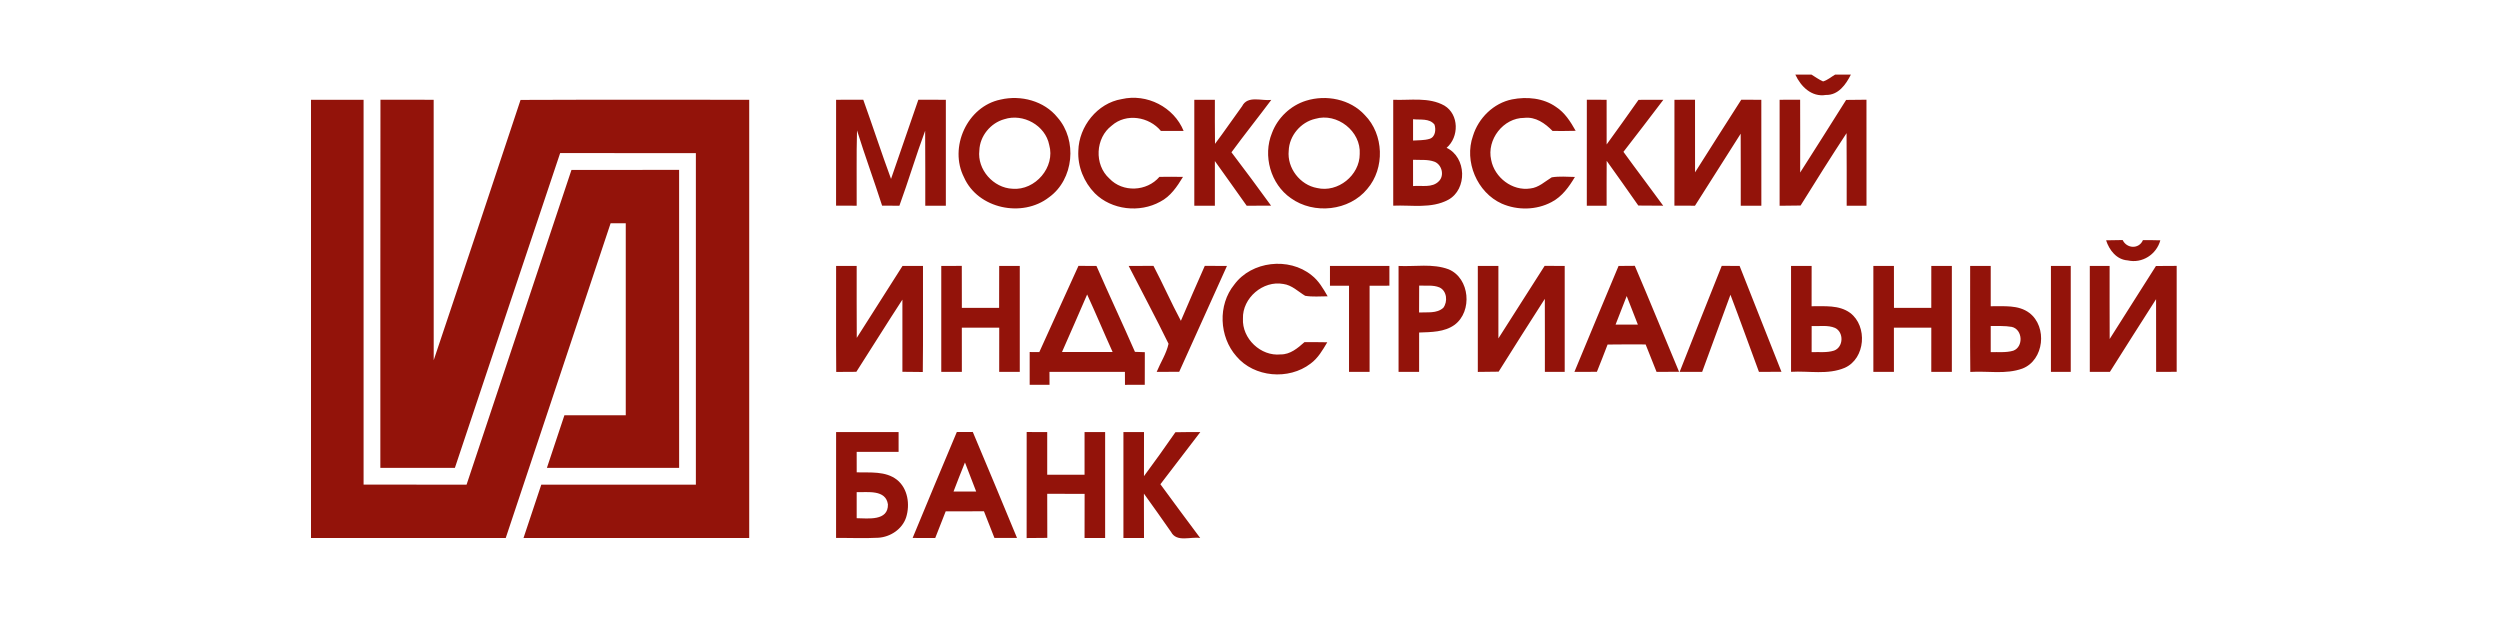
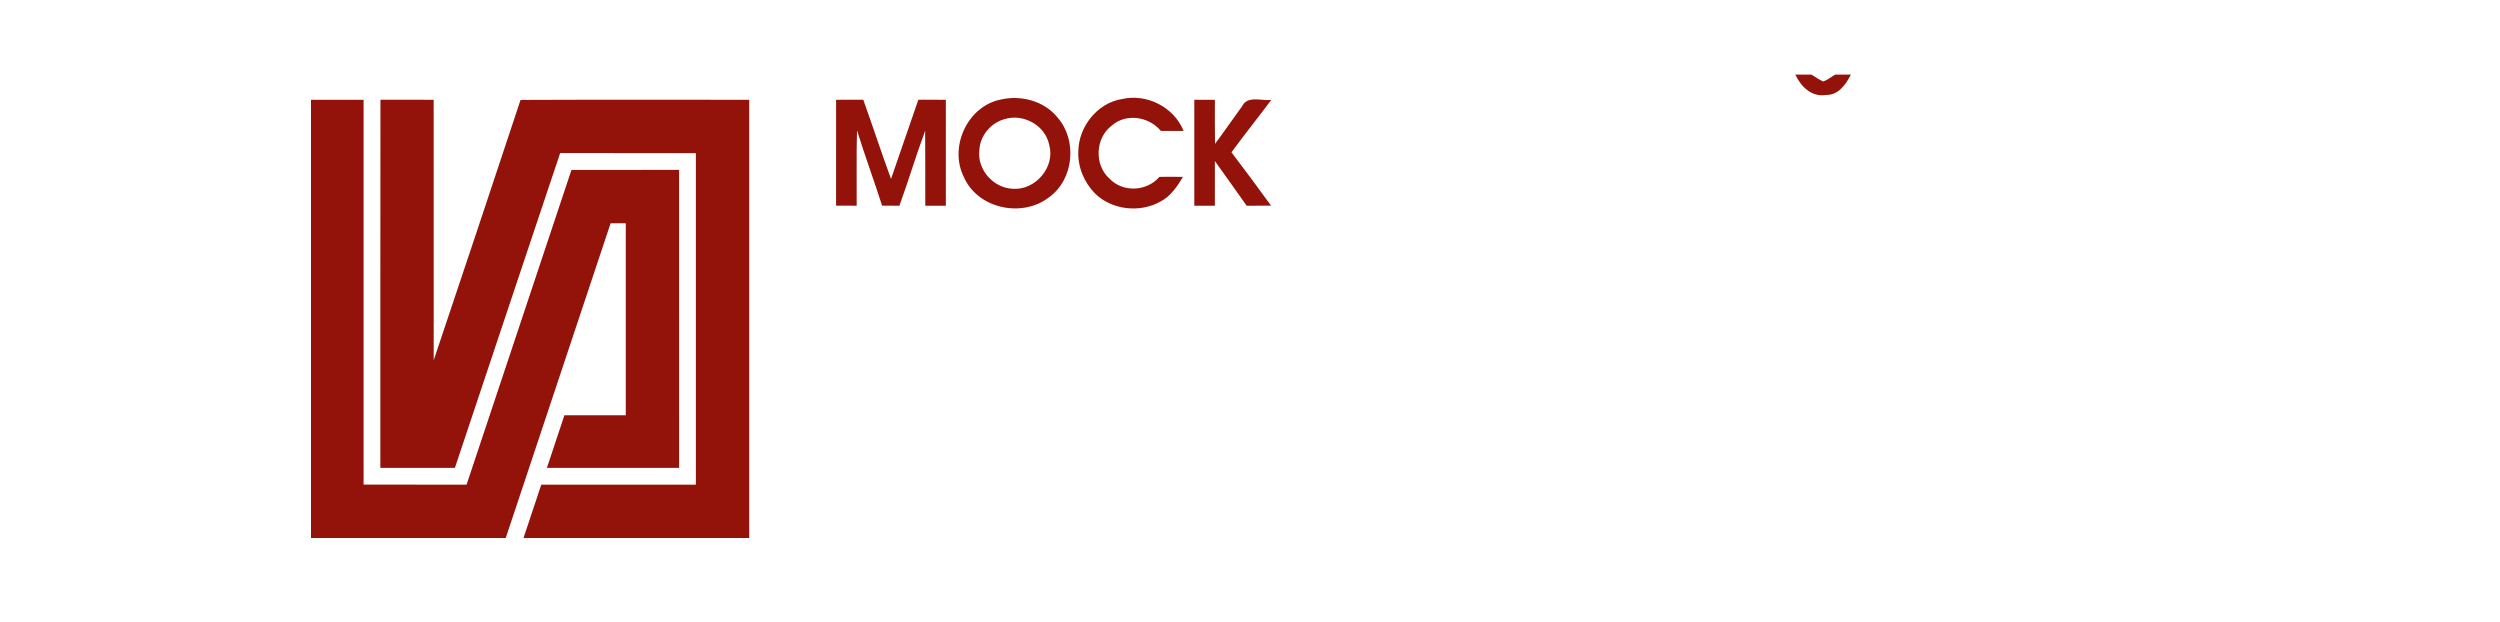
<svg xmlns="http://www.w3.org/2000/svg" width="201" height="50" viewBox="0 0 201 50" fill="none">
  <path d="M144.345 6H145.646C145.95 6.186 146.244 6.402 146.575 6.547C146.935 6.444 147.222 6.184 147.543 6H148.81C148.406 6.799 147.805 7.657 146.801 7.635C145.651 7.821 144.788 6.958 144.345 6ZM25.004 8.022H29.232V38.963C31.992 38.968 34.752 38.966 37.512 38.966C40.325 30.529 43.137 22.096 45.946 13.662C48.83 13.657 51.715 13.659 54.6 13.659C54.602 21.645 54.6 29.63 54.602 37.618C51.058 37.618 47.514 37.62 43.972 37.615C44.438 36.206 44.909 34.797 45.379 33.387C47.024 33.392 48.666 33.39 50.311 33.39V17.948C49.904 17.948 49.497 17.951 49.093 17.951C46.284 26.387 43.468 34.819 40.661 43.255H25.004V8.022Z" fill="#93130A" />
  <path d="M30.588 8.017C32.014 8.024 33.441 8.022 34.867 8.022C34.872 15 34.867 21.98 34.87 28.96C37.22 21.992 39.534 15.012 41.852 8.034C47.98 8.005 54.11 8.029 60.237 8.022V43.255H42.09C42.566 41.826 43.044 40.397 43.519 38.968C47.661 38.96 51.803 38.968 55.948 38.965V12.311C52.311 12.308 48.673 12.316 45.036 12.308C42.222 20.747 39.377 29.176 36.573 37.617C34.575 37.615 32.578 37.617 30.58 37.617C30.585 27.75 30.573 17.884 30.588 8.017ZM67.222 8.022C67.95 8.022 68.676 8.022 69.406 8.017C70.166 10.132 70.862 12.274 71.639 14.384C72.37 12.262 73.107 10.142 73.835 8.019C74.573 8.022 75.308 8.022 76.046 8.022V16.539H74.392C74.384 14.529 74.404 12.522 74.382 10.512C73.642 12.505 73.041 14.544 72.311 16.541C71.847 16.539 71.384 16.536 70.921 16.534C70.272 14.509 69.536 12.514 68.904 10.485C68.847 12.502 68.889 14.522 68.877 16.539C68.325 16.539 67.772 16.539 67.22 16.536C67.222 13.698 67.222 10.86 67.222 8.022ZM80.45 8.005C82.083 7.625 83.95 8.11 85.022 9.443C86.634 11.269 86.34 14.428 84.343 15.86C82.203 17.532 78.624 16.791 77.507 14.259C76.274 11.845 77.764 8.549 80.45 8.005ZM80.752 9.583C79.644 9.884 78.779 10.936 78.74 12.09C78.556 13.632 79.865 15.11 81.406 15.176C83.237 15.328 84.865 13.431 84.355 11.647C84.046 10.076 82.259 9.095 80.752 9.583ZM86.698 12.122C86.742 10.171 88.227 8.289 90.183 7.968C92.203 7.5 94.379 8.6 95.164 10.529C94.553 10.534 93.945 10.534 93.338 10.529C92.387 9.379 90.551 9.076 89.394 10.09C88.061 11.085 87.958 13.242 89.195 14.355C90.274 15.495 92.203 15.402 93.218 14.22C93.847 14.208 94.48 14.21 95.112 14.223C94.641 14.997 94.112 15.794 93.279 16.218C91.629 17.132 89.374 16.884 88.026 15.541C87.147 14.644 86.632 13.384 86.698 12.122ZM99.865 8.541C100.308 7.652 101.423 8.129 102.21 8.034C101.154 9.446 100.051 10.823 99.009 12.245C100.087 13.661 101.149 15.093 102.193 16.534C101.541 16.539 100.886 16.539 100.234 16.541C99.379 15.345 98.536 14.139 97.676 12.948V16.539H96.022V8.022H97.676C97.676 9.203 97.668 10.384 97.686 11.566C98.436 10.576 99.129 9.544 99.865 8.541Z" fill="#93130A" />
-   <path d="M105.003 8.098C106.623 7.59 108.561 7.968 109.728 9.25C111.27 10.803 111.356 13.531 109.931 15.186C108.481 16.968 105.628 17.262 103.784 15.931C102.155 14.803 101.517 12.514 102.267 10.693C102.723 9.47 103.757 8.487 105.003 8.098ZM105.748 9.553C104.581 9.816 103.652 10.914 103.613 12.115C103.468 13.507 104.527 14.877 105.897 15.117C107.566 15.509 109.321 14.098 109.321 12.384C109.439 10.556 107.503 9.036 105.748 9.553ZM112.015 8.022C113.385 8.08 114.882 7.786 116.132 8.492C117.314 9.205 117.319 11.017 116.306 11.884C117.912 12.642 117.988 15.223 116.434 16.066C115.079 16.791 113.485 16.473 112.015 16.536C112.015 13.698 112.012 10.86 112.015 8.022ZM113.61 9.585C113.608 10.156 113.608 10.727 113.61 11.301C114.049 11.264 114.5 11.296 114.927 11.166C115.405 11.027 115.468 10.421 115.333 10.017C114.922 9.49 114.186 9.656 113.61 9.585ZM113.608 12.845C113.608 13.549 113.608 14.255 113.61 14.96C114.297 14.892 115.152 15.13 115.689 14.566C116.152 14.105 115.924 13.232 115.333 13.002C114.782 12.796 114.181 12.88 113.608 12.845ZM118.427 10.924C118.868 9.49 120.081 8.291 121.571 7.99C122.76 7.757 124.086 7.879 125.098 8.593C125.814 9.056 126.275 9.789 126.684 10.517C126.064 10.531 125.444 10.536 124.826 10.529C124.226 9.916 123.458 9.367 122.549 9.477C120.865 9.473 119.515 11.225 119.89 12.86C120.159 14.272 121.591 15.375 123.034 15.154C123.711 15.085 124.208 14.593 124.76 14.257C125.375 14.159 126.003 14.215 126.623 14.227C126.152 15.019 125.591 15.808 124.753 16.242C123.532 16.899 122.005 16.926 120.743 16.372C118.757 15.48 117.699 12.973 118.427 10.924ZM127.581 8.019C128.11 8.022 128.64 8.022 129.172 8.022C129.172 9.22 129.169 10.416 129.174 11.615C130.037 10.426 130.89 9.23 131.738 8.027C132.402 8.022 133.069 8.022 133.735 8.022C132.669 9.421 131.606 10.821 130.525 12.208C131.576 13.661 132.667 15.088 133.721 16.539C133.052 16.539 132.387 16.536 131.721 16.526C130.887 15.316 130.025 14.13 129.177 12.931C129.167 14.132 129.172 15.335 129.172 16.539H127.579C127.579 13.698 127.576 10.86 127.581 8.019ZM134.625 8.022C135.174 8.022 135.726 8.022 136.28 8.019C136.282 9.965 136.275 11.911 136.282 13.857C137.522 11.911 138.745 9.955 139.998 8.017C140.534 8.019 141.071 8.022 141.61 8.024C141.61 10.862 141.61 13.701 141.613 16.539H139.956C139.954 14.61 139.961 12.678 139.951 10.75C138.723 12.676 137.505 14.612 136.277 16.539C135.723 16.539 135.174 16.539 134.623 16.536C134.625 13.698 134.625 10.86 134.625 8.022ZM143.081 8.022C143.63 8.022 144.179 8.019 144.731 8.017C144.74 9.97 144.735 11.921 144.733 13.872C145.966 11.926 147.211 9.987 148.429 8.034C148.973 8.024 149.517 8.022 150.064 8.017C150.066 10.857 150.066 13.698 150.066 16.539H148.473C148.466 14.595 148.485 12.649 148.463 10.706C147.201 12.625 145.98 14.573 144.767 16.524C144.204 16.534 143.642 16.539 143.081 16.544V8.022ZM169.329 19.321C169.77 19.308 170.216 19.299 170.662 19.299C170.99 19.995 171.976 20.049 172.292 19.306C172.755 19.303 173.223 19.308 173.691 19.321C173.38 20.458 172.235 21.201 171.069 20.936C170.172 20.877 169.586 20.112 169.329 19.321ZM99.237 22.88C100.63 20.985 103.63 20.657 105.444 22.122C106.02 22.563 106.385 23.203 106.743 23.823C106.14 23.823 105.53 23.884 104.934 23.782C104.365 23.438 103.868 22.921 103.179 22.831C101.554 22.529 99.879 23.958 99.933 25.615C99.85 27.218 101.365 28.666 102.966 28.495C103.733 28.505 104.338 27.99 104.878 27.509C105.488 27.505 106.101 27.507 106.713 27.519C106.341 28.147 105.966 28.803 105.363 29.24C103.618 30.576 100.836 30.348 99.406 28.647C98.017 27.073 97.899 24.522 99.237 22.88ZM67.223 21.38H68.877C68.882 23.308 68.867 25.237 68.884 27.164C70.117 25.24 71.338 23.308 72.563 21.38C73.11 21.38 73.659 21.38 74.208 21.382C74.198 24.223 74.228 27.066 74.193 29.909C73.647 29.899 73.1 29.897 72.553 29.892C72.551 27.958 72.556 26.024 72.553 24.09C71.299 26.012 70.09 27.963 68.85 29.894C68.311 29.897 67.772 29.899 67.232 29.904C67.208 27.063 67.23 24.223 67.223 21.38ZM75.678 21.382C76.228 21.38 76.779 21.38 77.328 21.377C77.335 22.502 77.333 23.625 77.333 24.75C78.331 24.75 79.331 24.747 80.328 24.755C80.338 23.63 80.335 22.505 80.335 21.38H81.99V29.897H80.335C80.335 28.713 80.335 27.529 80.338 26.345C79.335 26.343 78.333 26.34 77.331 26.345C77.335 27.529 77.333 28.713 77.333 29.897H75.678V21.382ZM83.561 28.306C84.622 26.002 85.644 23.678 86.708 21.375C87.188 21.38 87.671 21.382 88.156 21.384C89.164 23.696 90.24 25.977 91.25 28.289C91.512 28.299 91.777 28.308 92.044 28.316C92.036 29.191 92.039 30.063 92.039 30.936C91.509 30.938 90.978 30.938 90.448 30.941C90.446 30.593 90.446 30.245 90.443 29.897C88.421 29.897 86.399 29.894 84.377 29.899C84.377 30.159 84.379 30.678 84.382 30.938H82.786V28.303C82.98 28.303 83.367 28.303 83.561 28.306ZM87.406 23.676C86.745 25.225 86.058 26.762 85.384 28.303H89.456C88.759 26.767 88.112 25.21 87.406 23.676ZM90.745 21.38C91.409 21.38 92.073 21.38 92.74 21.377C93.504 22.833 94.166 24.343 94.943 25.794C95.576 24.318 96.21 22.843 96.865 21.375C97.458 21.377 98.051 21.38 98.647 21.382C97.379 24.223 96.078 27.049 94.808 29.892C94.206 29.894 93.6 29.897 92.997 29.899C93.306 29.144 93.779 28.436 93.951 27.639C92.924 25.534 91.813 23.468 90.745 21.38ZM106.929 21.38C108.522 21.38 110.115 21.38 111.708 21.382V22.97C111.177 22.973 110.645 22.973 110.115 22.973V29.897H108.461V22.975C107.951 22.973 107.439 22.973 106.929 22.973V21.38ZM112.444 21.382C113.78 21.448 115.184 21.171 116.468 21.652C118.179 22.365 118.402 25.034 116.951 26.115C116.13 26.71 115.066 26.698 114.098 26.735C114.098 27.789 114.098 28.843 114.096 29.897H112.444V21.382ZM114.101 22.96C114.098 23.681 114.096 24.402 114.093 25.125C114.745 25.083 115.512 25.227 116.042 24.747C116.412 24.255 116.338 23.384 115.73 23.107C115.218 22.894 114.642 22.992 114.101 22.96ZM118.816 21.38H120.471C120.471 23.323 120.468 25.267 120.471 27.208C121.721 25.272 122.936 23.311 124.189 21.375C124.726 21.377 125.262 21.38 125.802 21.382V29.897H124.208C124.204 27.938 124.216 25.982 124.204 24.027C122.956 25.973 121.716 27.921 120.49 29.882C119.931 29.892 119.373 29.897 118.816 29.902V21.38ZM130.132 21.382C130.566 21.38 131.003 21.377 131.439 21.372C132.652 24.201 133.804 27.056 134.998 29.894C134.392 29.897 133.789 29.897 133.186 29.897C132.897 29.161 132.603 28.428 132.309 27.693C131.289 27.688 130.27 27.686 129.25 27.701C128.973 28.436 128.681 29.166 128.39 29.894C127.787 29.897 127.184 29.897 126.583 29.899C127.753 27.053 128.951 24.22 130.132 21.382ZM130.787 23.801C130.49 24.568 130.191 25.333 129.892 26.098H131.684C131.39 25.331 131.093 24.563 130.787 23.801ZM135.044 29.899C136.174 27.061 137.282 24.21 138.427 21.375C138.904 21.38 139.385 21.38 139.865 21.382C140.976 24.225 142.115 27.053 143.23 29.894C142.625 29.897 142.022 29.897 141.419 29.897C140.652 27.833 139.912 25.757 139.128 23.698C138.373 25.767 137.613 27.831 136.853 29.899C136.25 29.897 135.645 29.897 135.044 29.899ZM144 21.38H145.655C145.655 22.46 145.655 23.541 145.652 24.622C146.694 24.634 147.853 24.502 148.748 25.154C150.172 26.22 149.985 28.831 148.319 29.571C146.958 30.154 145.434 29.806 144 29.894V21.38ZM145.657 26.213C145.655 26.911 145.652 27.612 145.655 28.313C146.253 28.286 146.878 28.375 147.458 28.188C148.221 27.914 148.26 26.713 147.539 26.365C146.946 26.115 146.28 26.247 145.657 26.213ZM150.618 21.38H152.272C152.272 22.505 152.27 23.627 152.275 24.752C153.275 24.75 154.275 24.75 155.275 24.75C155.275 23.625 155.272 22.502 155.277 21.38H156.929V29.897H155.275C155.275 28.713 155.272 27.529 155.277 26.345C154.275 26.343 153.272 26.343 152.27 26.345C152.272 27.529 152.272 28.713 152.272 29.897H150.618V21.38ZM158.4 21.382C158.949 21.38 159.5 21.38 160.054 21.38V24.622C161.098 24.639 162.277 24.487 163.167 25.164C164.62 26.274 164.353 28.958 162.598 29.634C161.26 30.12 159.802 29.811 158.412 29.904C158.382 27.063 158.407 24.223 158.4 21.382ZM160.054 26.213C160.052 26.911 160.054 27.612 160.054 28.313C160.655 28.289 161.28 28.37 161.868 28.196C162.706 27.887 162.625 26.48 161.748 26.282C161.189 26.183 160.618 26.22 160.054 26.213ZM164.895 21.38H166.488V29.897H164.895V21.38ZM168.02 21.38H169.613C169.615 23.338 169.608 25.296 169.618 27.255C170.851 25.294 172.103 23.345 173.338 21.387C173.892 21.382 174.449 21.38 175.005 21.377V29.894C174.454 29.897 173.902 29.897 173.353 29.899C173.346 27.951 173.353 26.002 173.348 24.053C172.105 25.997 170.868 27.943 169.637 29.897H168.02V21.38ZM67.223 34.737H72.247V36.331H68.877C68.877 36.88 68.877 37.428 68.879 37.977C69.963 38.007 71.193 37.86 72.108 38.568C72.995 39.272 73.176 40.566 72.853 41.595C72.541 42.546 71.59 43.174 70.615 43.235C69.485 43.294 68.353 43.24 67.22 43.252C67.223 40.414 67.223 37.576 67.223 34.737ZM68.877 39.568V41.664C69.786 41.676 71.421 41.909 71.389 40.551C71.213 39.34 69.757 39.595 68.877 39.568ZM76.928 34.735C77.358 34.735 77.784 34.732 78.213 34.73C79.414 37.563 80.59 40.409 81.769 43.252C81.164 43.255 80.558 43.255 79.953 43.252C79.676 42.536 79.394 41.823 79.11 41.107C78.085 41.11 77.058 41.107 76.034 41.112C75.759 41.831 75.475 42.541 75.193 43.255C74.588 43.255 73.98 43.255 73.375 43.252C74.553 40.411 75.73 37.568 76.928 34.735ZM76.664 39.517C77.272 39.517 77.877 39.517 78.485 39.519C78.183 38.74 77.877 37.963 77.583 37.181C77.269 37.956 76.96 38.735 76.664 39.517ZM82.544 34.735C83.093 34.737 83.644 34.737 84.196 34.737V38.169C85.198 38.169 86.198 38.169 87.198 38.166V34.737H88.853V43.255H87.198C87.198 42.071 87.196 40.889 87.203 39.708C86.201 39.698 85.198 39.698 84.196 39.701C84.196 40.882 84.193 42.063 84.203 43.245C83.649 43.25 83.095 43.255 82.541 43.259C82.541 40.416 82.541 37.576 82.544 34.735ZM94.502 34.752C95.171 34.737 95.838 34.737 96.507 34.737C95.441 36.142 94.37 37.539 93.296 38.933C94.35 40.382 95.426 41.816 96.495 43.255C95.73 43.127 94.603 43.627 94.154 42.769C93.428 41.737 92.71 40.703 91.97 39.686C91.98 40.875 91.978 42.066 91.978 43.255H90.323V34.737H91.978C91.978 35.919 91.978 37.1 91.975 38.282C92.838 37.12 93.678 35.941 94.502 34.752Z" fill="#93130A" />
</svg>